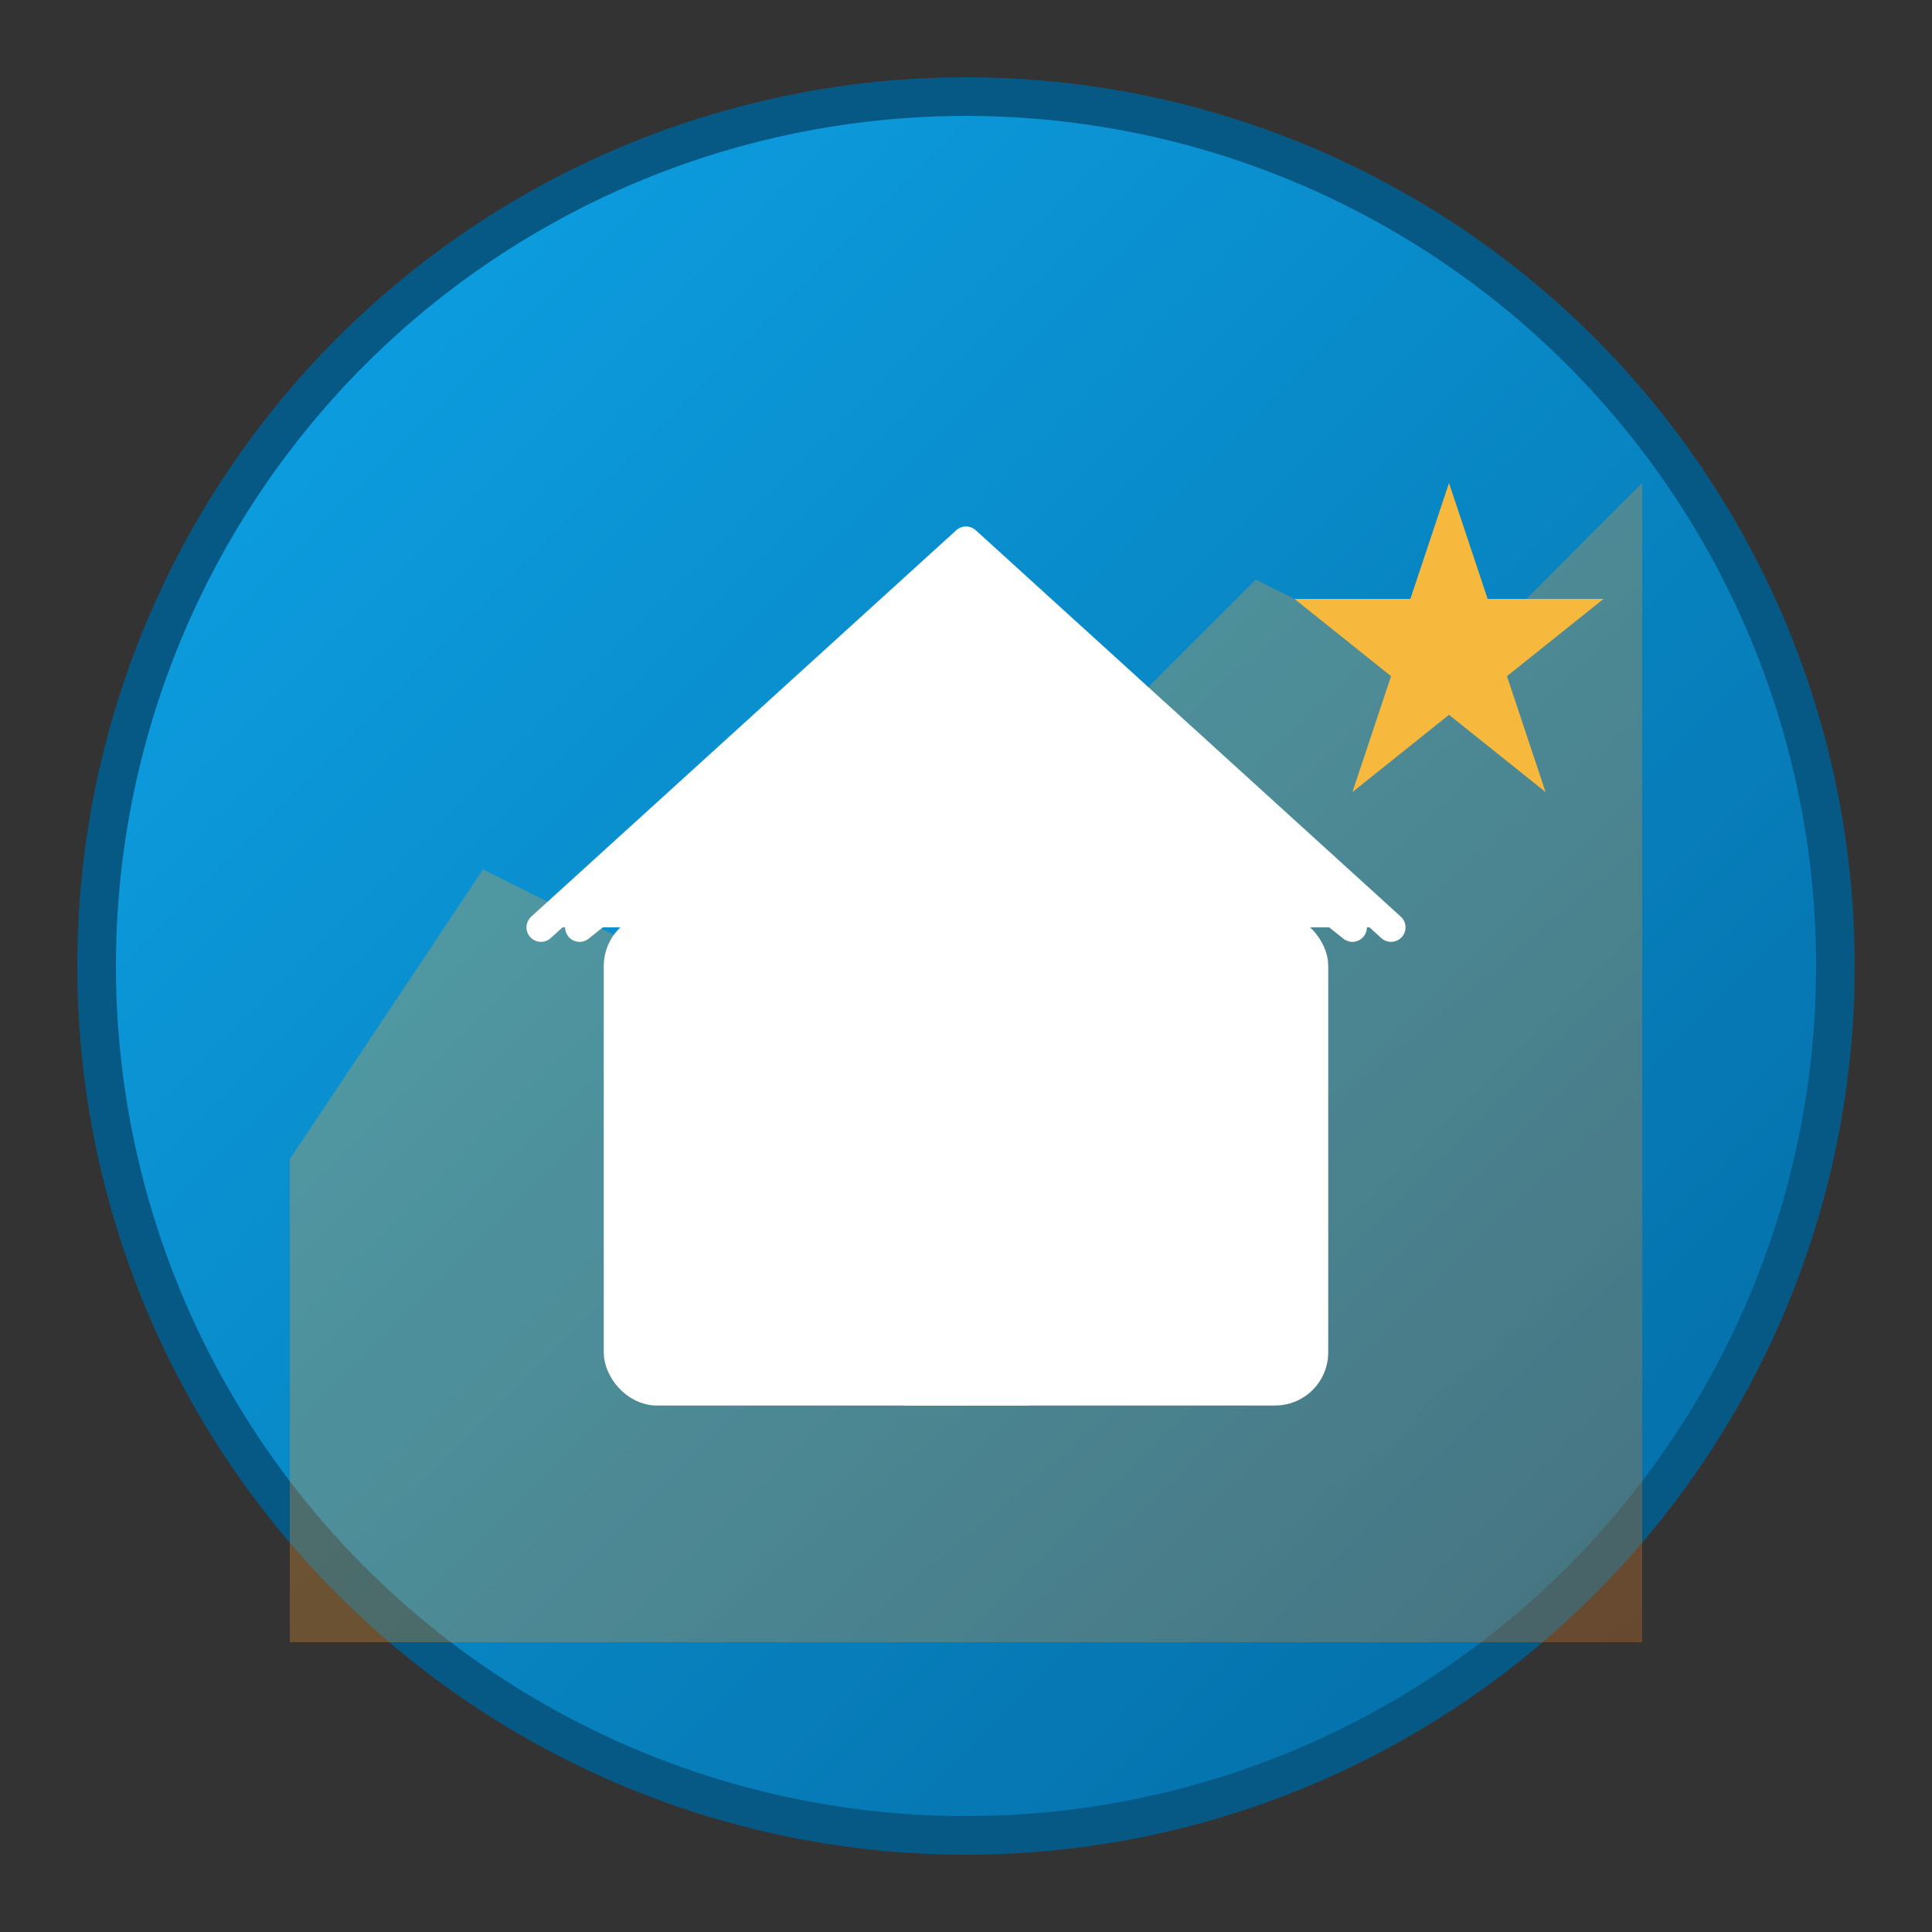
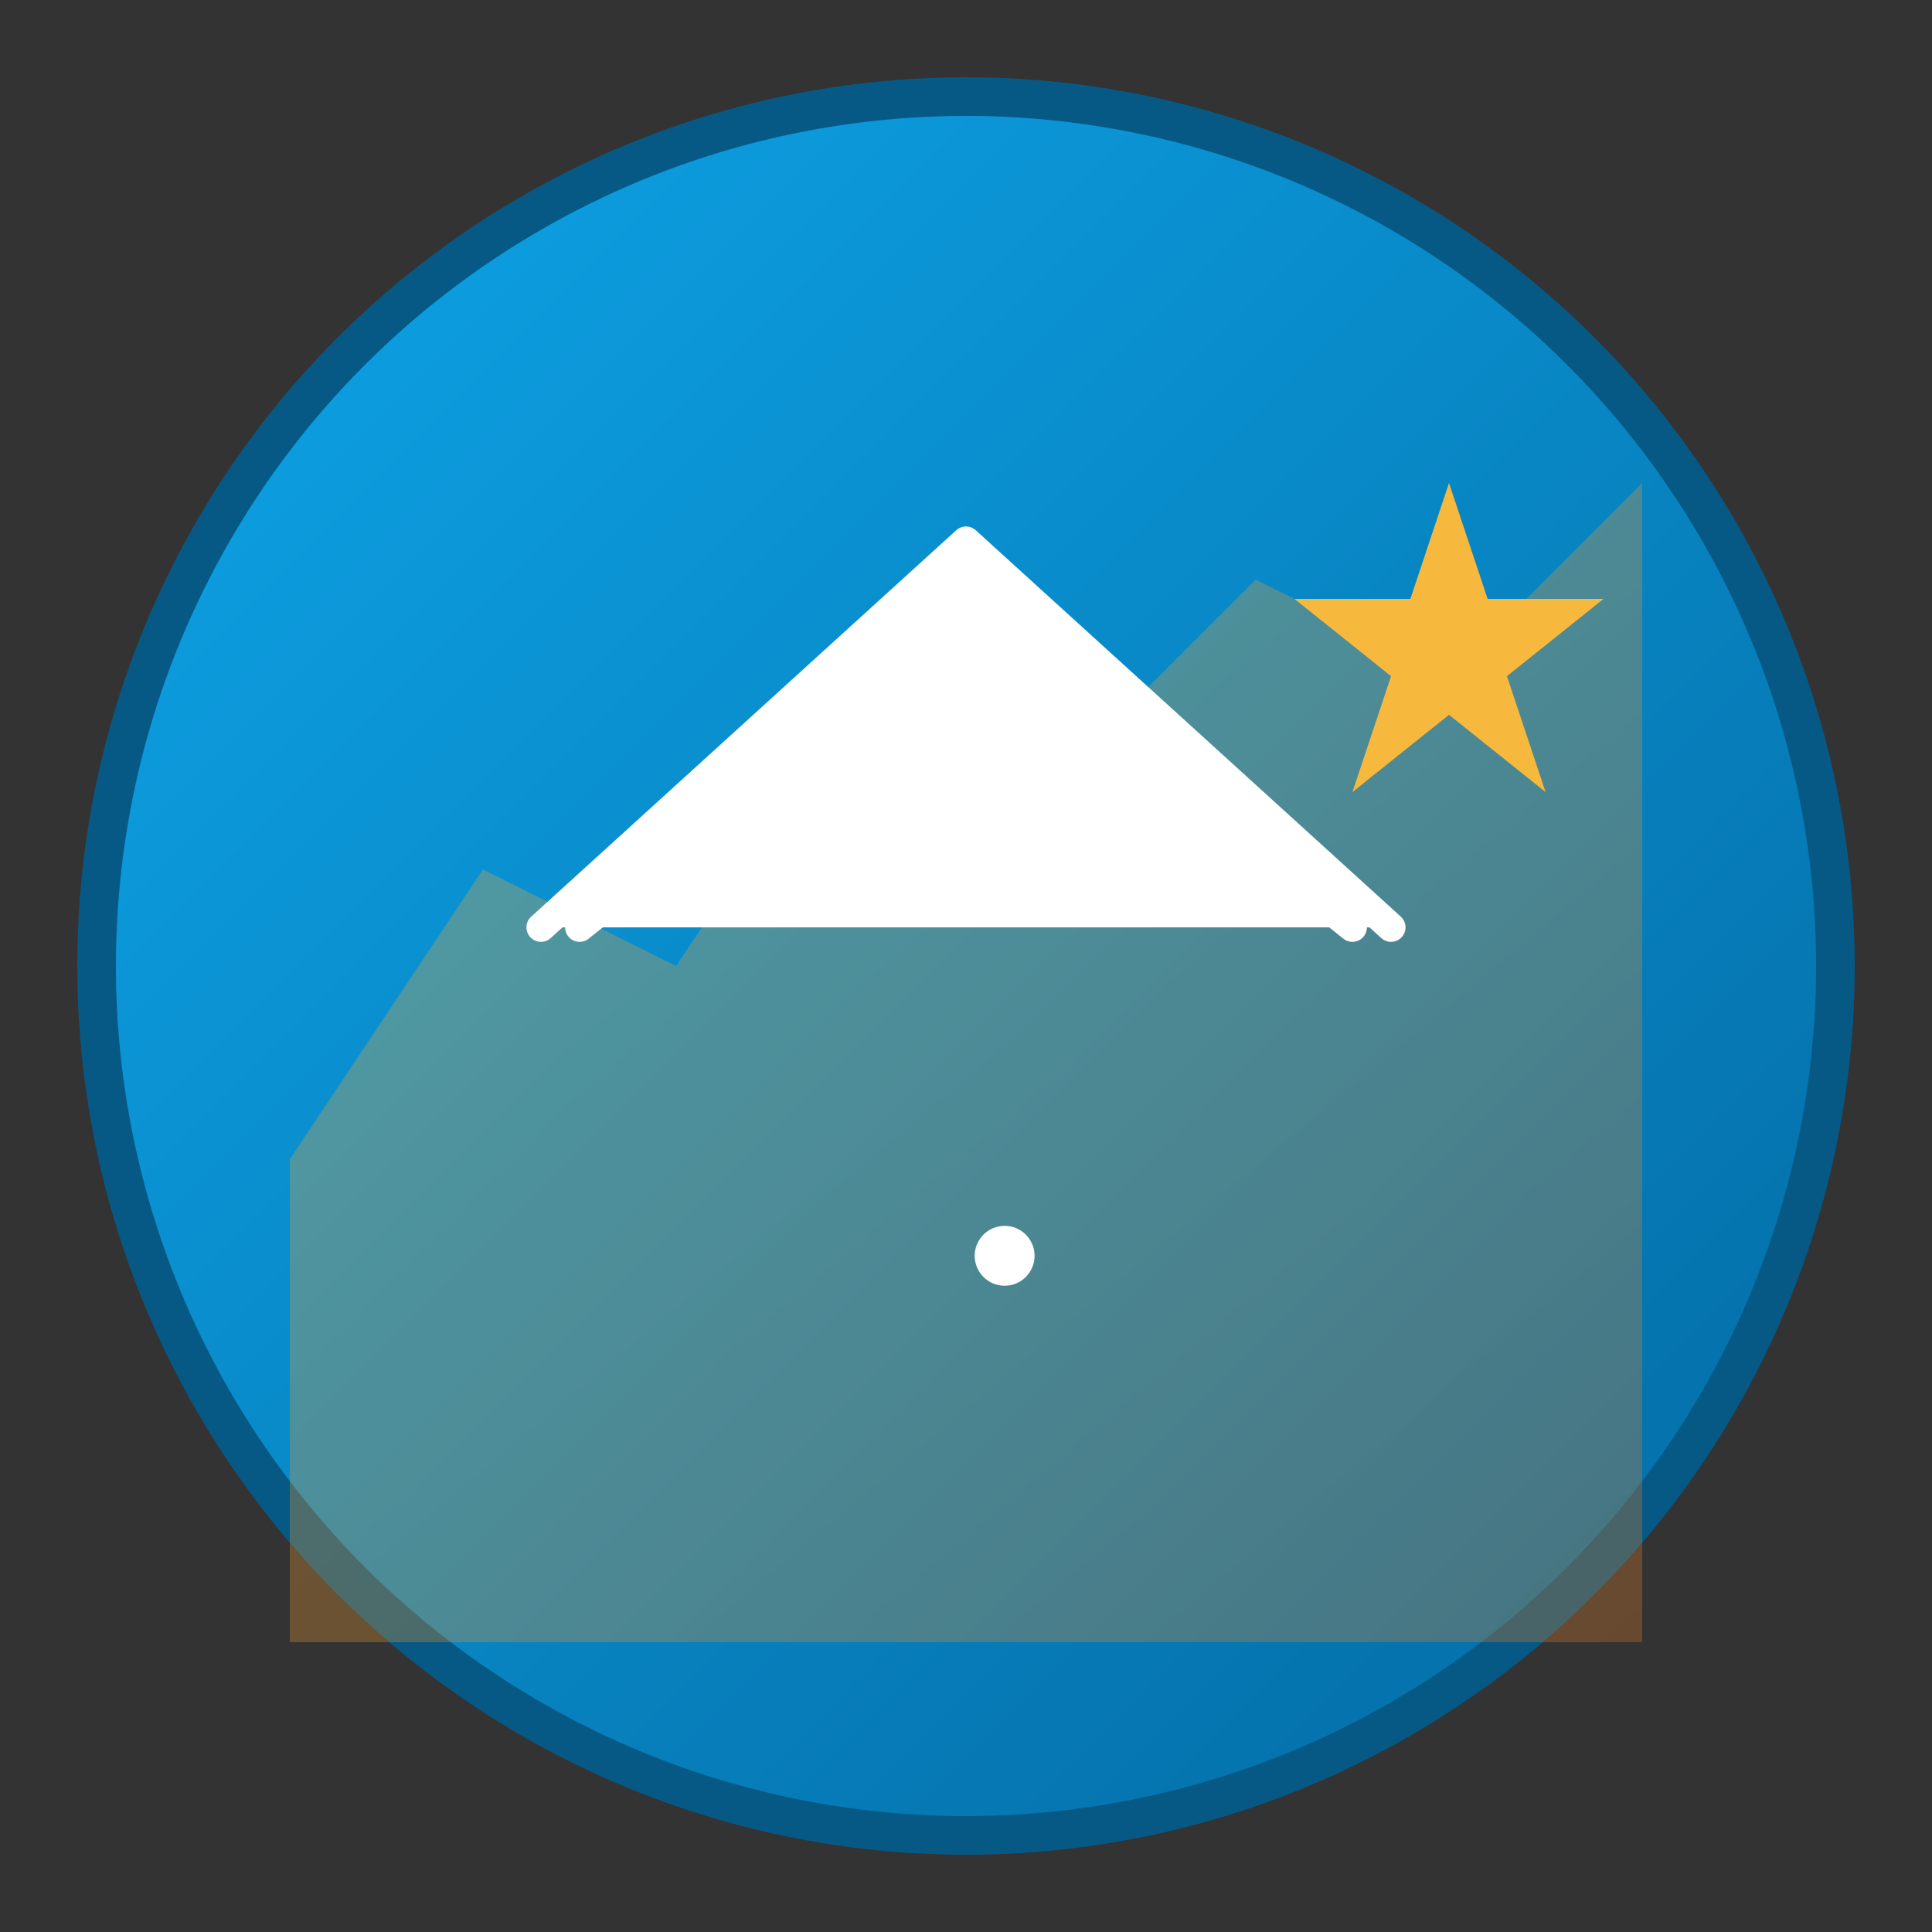
<svg xmlns="http://www.w3.org/2000/svg" viewBox="0 0 100 100">
  <rect x="0" y="0" width="100" height="100" fill="#333333" stroke="none" />
  <defs>
    <linearGradient id="chileGrad" x1="0%" y1="0%" x2="100%" y2="100%">
      <stop offset="0%" style="stop-color:#0ea5e9;stop-opacity:1" />
      <stop offset="100%" style="stop-color:#0369a1;stop-opacity:1" />
    </linearGradient>
    <linearGradient id="mountainGrad" x1="0%" y1="0%" x2="100%" y2="100%">
      <stop offset="0%" style="stop-color:#f6b83d;stop-opacity:1" />
      <stop offset="100%" style="stop-color:#e07c24;stop-opacity:1" />
    </linearGradient>
  </defs>
  <circle cx="50" cy="50" r="45" fill="url(#chileGrad)" stroke="#075985" stroke-width="2" />
  <path d="M15 60 L25 45 L35 50 L45 35 L55 40 L65 30 L75 35 L85 25 L85 85 L15 85 Z" fill="url(#mountainGrad)" opacity="0.3" />
  <g fill="white" stroke="white" stroke-width="1.5" stroke-linecap="round" stroke-linejoin="round">
    <path d="M28 48 L50 28 L72 48" />
    <path d="M30 48 L50 32 L70 48" />
-     <rect x="32" y="48" width="36" height="24" rx="2" />
-     <rect x="46" y="58" width="8" height="14" rx="1" />
-     <rect x="36" y="52" width="7" height="7" rx="1" />
-     <rect x="57" y="52" width="7" height="7" rx="1" />
    <circle cx="52" cy="65" r="0.8" />
  </g>
  <path d="M75 25 L77 31 L83 31 L78 35 L80 41 L75 37 L70 41 L72 35 L67 31 L73 31 Z" fill="#f6b83d" />
</svg>